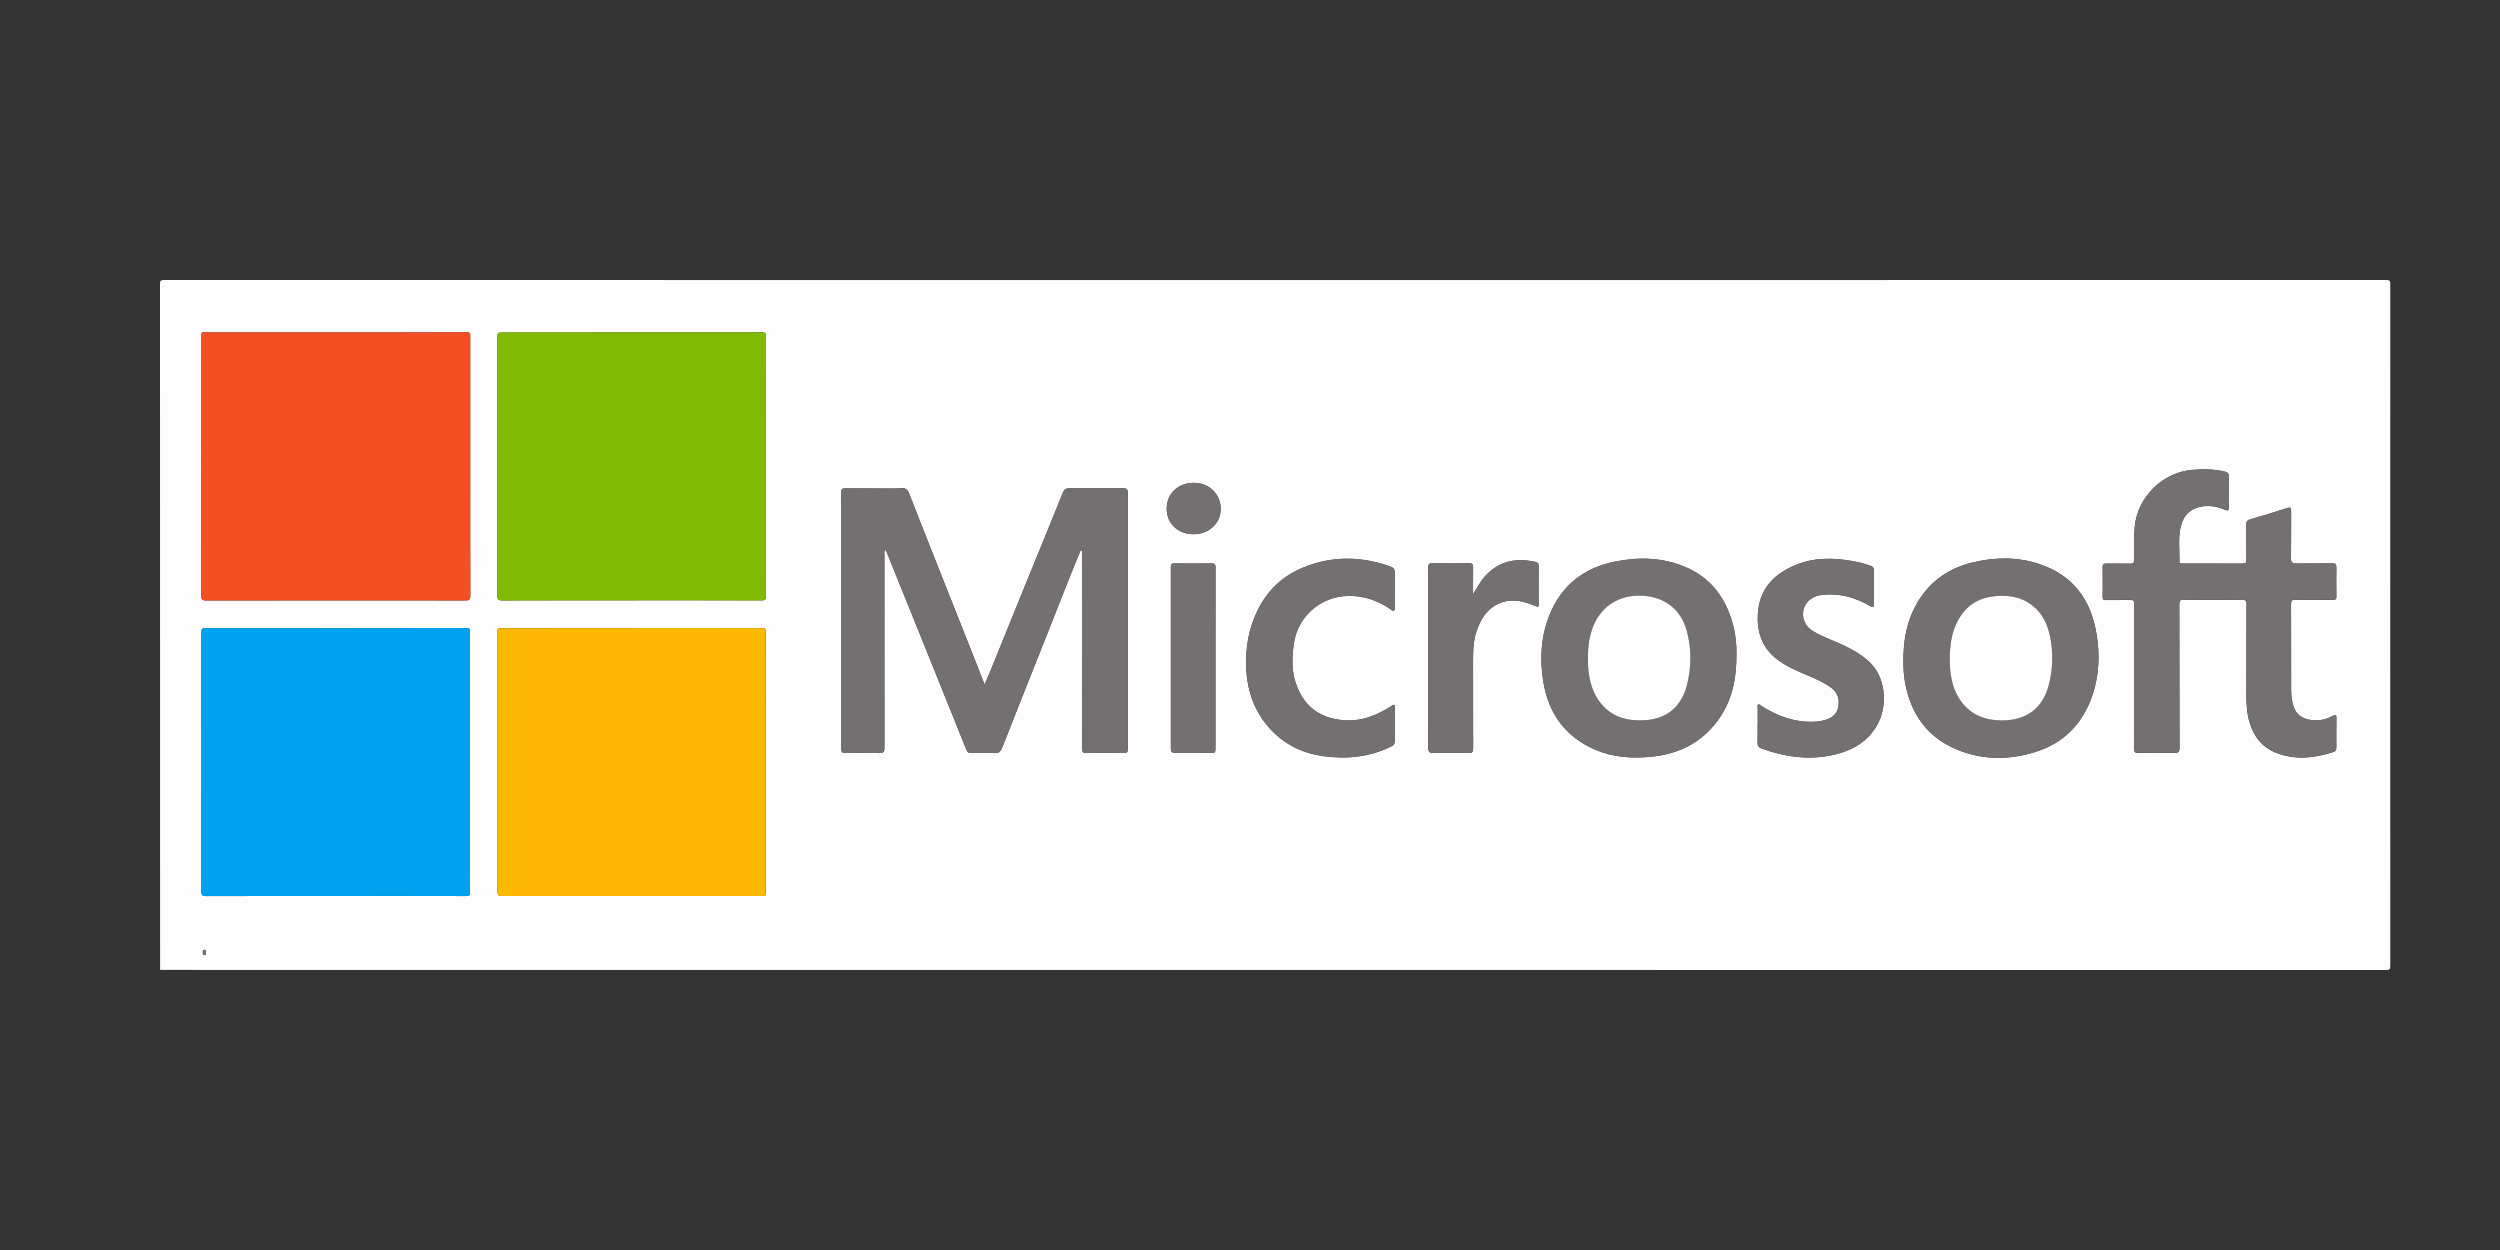
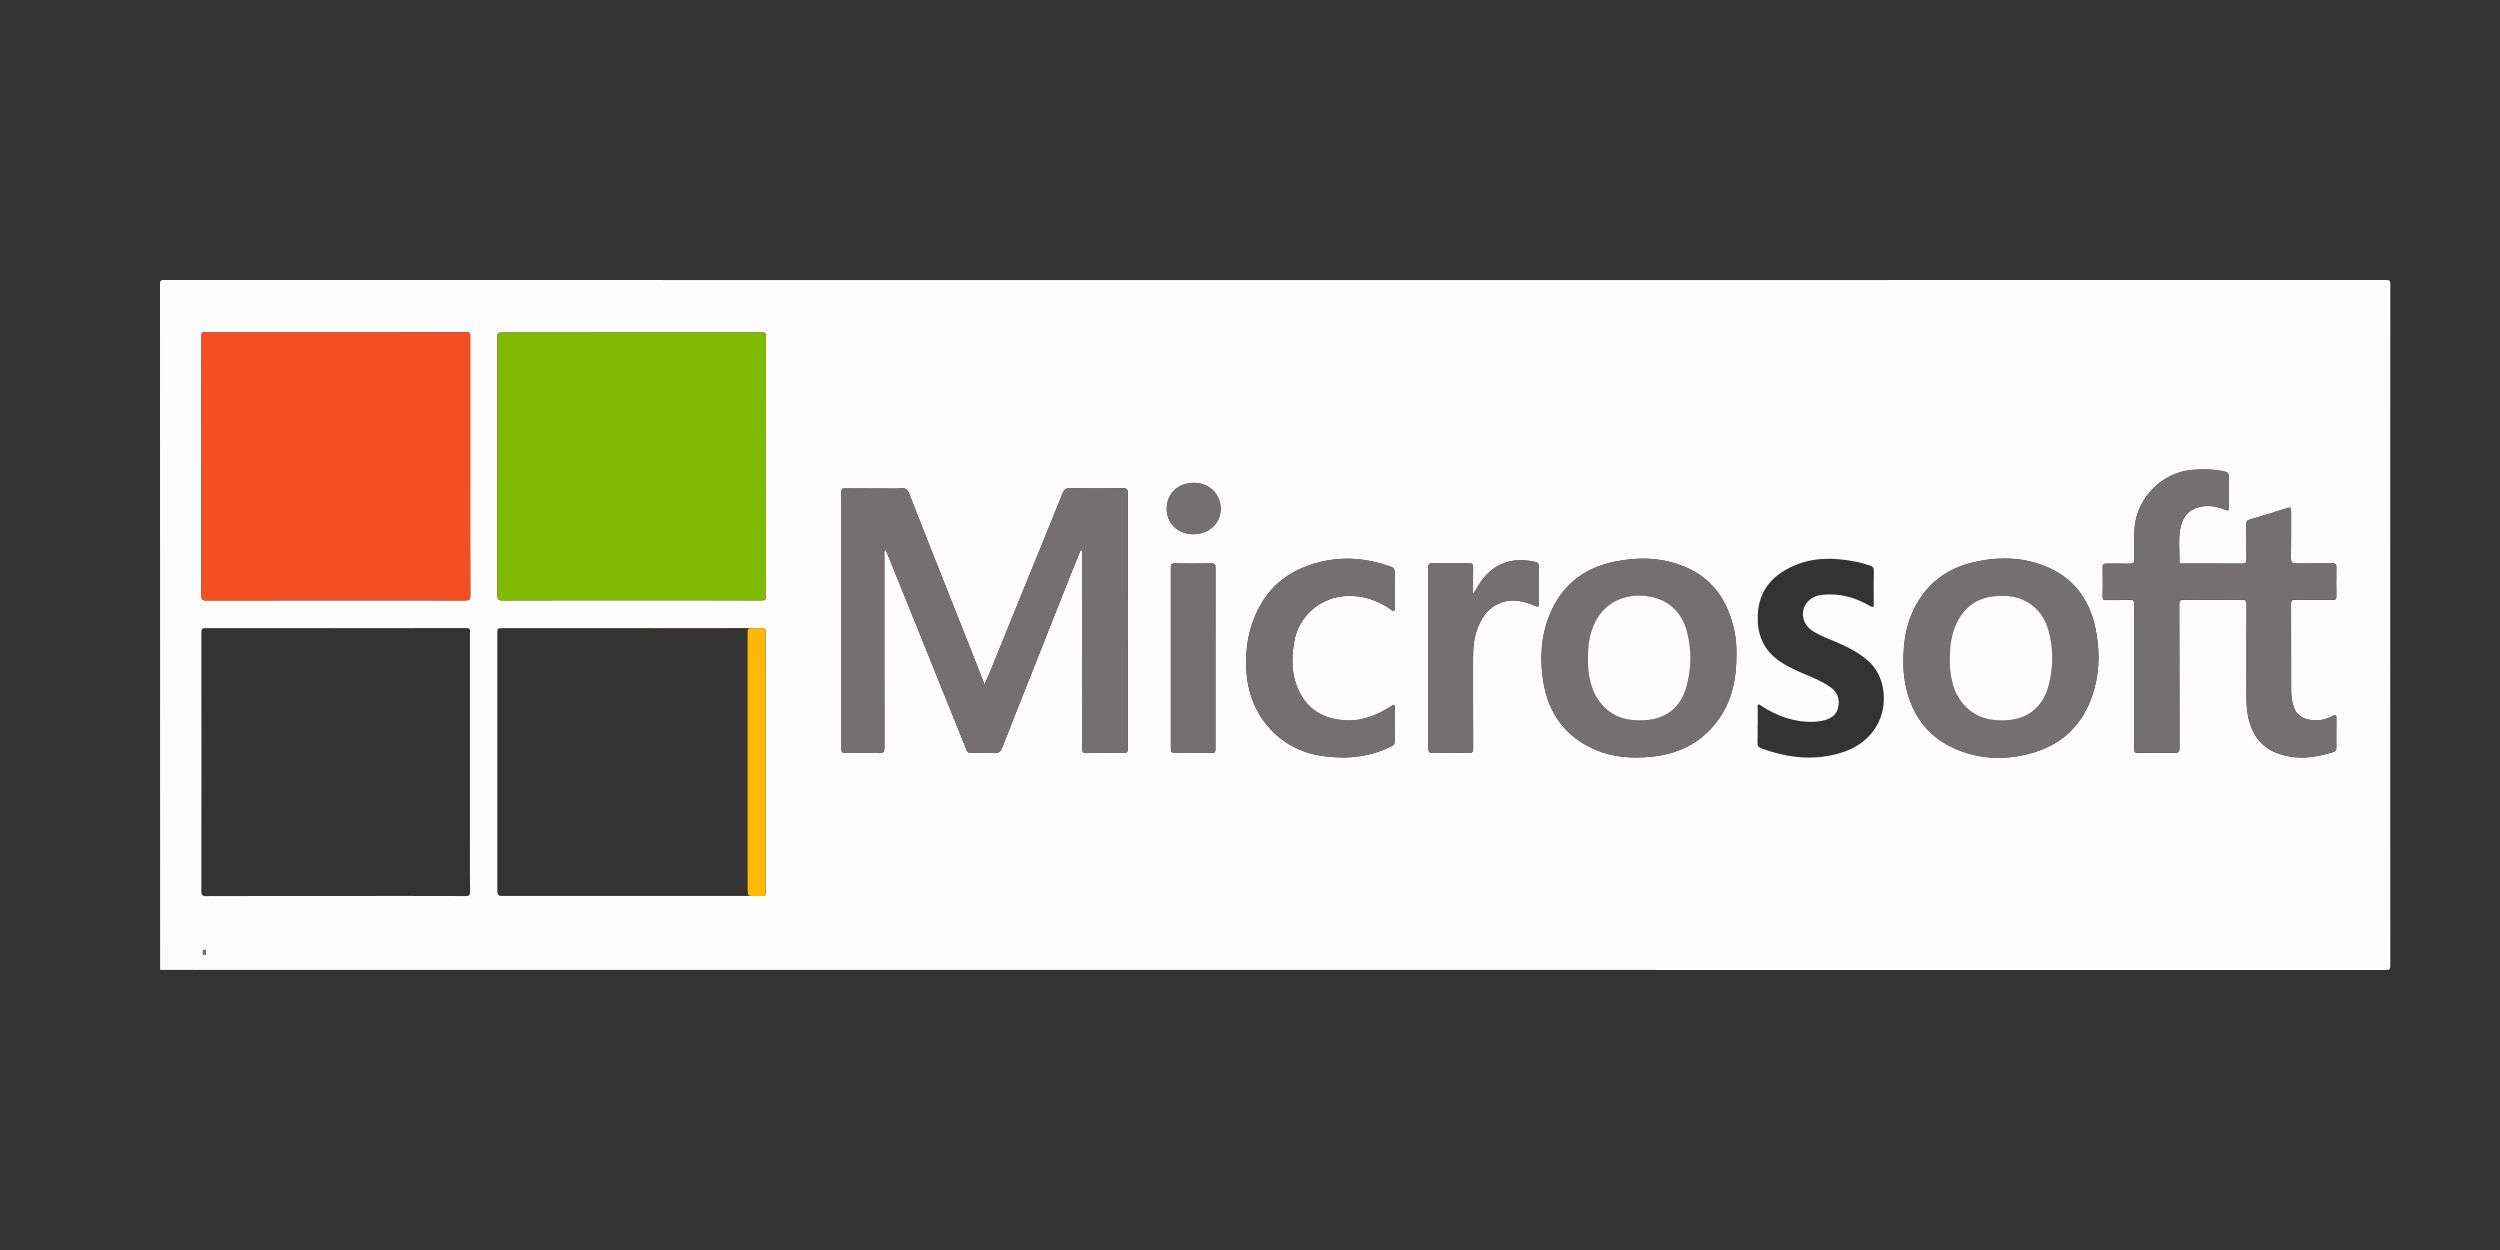
<svg xmlns="http://www.w3.org/2000/svg" version="1.1" id="Calque_1" x="0px" y="0px" viewBox="0 0 500 250" style="enable-background:new 0 0 500 250;" xml:space="preserve">
  <rect x="0" y="0" width="500" height="250" fill="#333333" stroke="none" />
  <style type="text/css">
	.st0{fill:#FEFEFE;}
	.st1{fill:#F91001;}
	.st2{fill:#FEFCFC;}
	.st3{fill:#01A1DB;}
	.st4{fill:#02A2DC;}
	.st5{fill:#FDFDFD;}
	.st6{fill:#F25024;}
	.st7{fill:#01A3EE;}
	.st8{fill:#80BA03;}
	.st9{fill:#FDB803;}
	.st10{fill:#747071;}
	.st11{fill:#FFFFFF;}
	.st12{fill:#FF2322;}
	.st13{fill:#211A1C;}
</style>
  <g>
    <path class="st5" d="M32.02,193.98c0-45.73,0-91.46-0.02-137.18c0-0.65,0.15-0.8,0.8-0.8c148.15,0.02,296.31,0.02,444.46,0   c0.65,0,0.8,0.15,0.8,0.8c-0.02,45.47-0.02,90.93,0,136.4c0,0.65-0.15,0.8-0.8,0.8C328.85,193.98,180.43,193.98,32.02,193.98z    M67.27,66.46C67.27,66.46,67.27,66.47,67.27,66.46c-8.5,0.01-17,0-25.51,0.01c-1.56,0-1.49-0.39-1.49,1.46   c-0.01,17.05,0,34.09-0.02,51.14c0,0.76,0.14,1.03,0.98,1.03c17.29-0.03,34.59-0.03,51.88-0.01c0.77,0,0.96-0.2,0.95-0.96   c-0.03-7.59-0.02-15.19-0.02-22.78c0-8.17,0-16.35,0-24.52c0-1.56,0-3.13,0-4.69c0-0.46-0.05-0.7-0.67-0.7   C84.68,66.47,75.97,66.46,67.27,66.46z M67.11,179.2C67.11,179.2,67.11,179.19,67.11,179.2c8.68-0.01,17.36-0.02,26.04,0.01   c0.7,0,0.87-0.18,0.86-0.88c-0.04-3.36-0.02-6.73-0.02-10.09c0-13.86,0.01-27.72,0-41.58c0-0.5,0.22-1.05-0.75-1.05   c-17.36,0.03-34.71,0.03-52.07,0.01c-0.72,0-0.91,0.17-0.9,0.9c0.02,17.25,0.02,34.5,0,51.76c0,0.79,0.24,0.94,0.98,0.94   C49.87,179.19,58.49,179.2,67.11,179.2z M126.31,120.07c0,0,0-0.01,0-0.01c8.68,0,17.35-0.01,26.03,0.02c0.7,0,0.85-0.21,0.85-0.88   c-0.02-17.31-0.01-34.62,0.01-51.92c0-0.62-0.18-0.82-0.78-0.81c-2,0.02-4,0.01-6.01,0.01c-15.18,0-30.36,0.01-45.53,0.01   c-1.42,0-1.42-0.01-1.42,1.37c0,17.05,0.01,34.09-0.02,51.14c0,0.9,0.24,1.1,1.1,1.09C109.13,120.06,117.72,120.07,126.31,120.07z    M126.33,125.62C126.33,125.62,126.33,125.62,126.33,125.62c-8.56,0.01-17.12,0.01-25.69,0.01c-1.19,0-1.18,0-1.18,1.16   c0,16.85,0,33.69,0,50.54c0,2.08,0.05,1.86,1.82,1.86c16.69-0.01,33.38,0,50.07,0c0.38,0,0.76-0.01,1.13,0.01   c0.52,0.03,0.76-0.17,0.68-0.72c-0.04-0.23-0.03-0.46-0.03-0.69c0-12.29,0-24.59,0-36.88c0-4.84-0.01-9.68,0.02-14.52   c0-0.7-0.26-0.79-0.86-0.79C143.62,125.62,134.97,125.62,126.33,125.62z M216.18,109.93c0.38,0.34,0.27,0.65,0.27,0.92   c0.01,5.39,0.01,10.79,0.01,16.18c0,7.57,0,15.13-0.02,22.7c0,0.67,0.16,0.9,0.87,0.88c2.49-0.05,4.99-0.05,7.49-0.02   c0.63,0.01,0.77-0.21,0.77-0.8c-0.02-17.05-0.02-34.1,0-51.15c0-0.76-0.2-1-0.96-0.99c-3.57,0.03-7.14,0.02-10.71,0   c-0.69,0-1.05,0.21-1.33,0.9c-2.48,6.17-5.01,12.32-7.52,18.48c-2.37,5.81-4.72,11.63-7.08,17.45c-0.3,0.75-0.65,1.48-1.06,2.42   c-0.92-2.35-1.74-4.47-2.58-6.59c-2.31-5.84-4.63-11.67-6.95-17.51c-1.86-4.7-3.72-9.39-5.55-14.1c-0.3-0.78-0.71-1.14-1.59-1.06   c-1.01,0.1-2.03,0.06-3.04,0.06c-2.73,0-5.46-0.01-8.18-0.03c-0.59,0-0.78,0.23-0.77,0.83c0.04,2.09,0.02,4.17,0.02,6.26   c0,14.99,0.01,29.98,0,44.97c0,0.69,0.17,0.88,0.88,0.87c2.23-0.05,4.47-0.05,6.7,0.01c0.86,0.02,1.05-0.25,1.04-1.07   c-0.02-12.9-0.02-25.8-0.01-38.71c0-0.27-0.12-0.57,0.16-0.85c0.24,0.16,0.29,0.42,0.38,0.65c2.71,6.7,5.42,13.4,8.13,20.11   c2.58,6.39,5.16,12.77,7.72,19.17c0.2,0.51,0.44,0.7,1,0.69c1.51-0.05,3.02-0.1,4.52,0.01c0.98,0.07,1.35-0.31,1.68-1.15   c2.42-6.2,4.89-12.37,7.34-18.56c2.14-5.4,4.27-10.8,6.42-16.2C214.84,113.13,215.51,111.57,216.18,109.93z M426.84,135.24   C426.84,135.24,426.84,135.24,426.84,135.24c-0.01,4.84,0.01,9.68-0.02,14.52c0,0.7,0.23,0.87,0.9,0.85   c2.38-0.05,4.76-0.08,7.13-0.03c0.79,0.02,1.05-0.13,1.05-0.97c-0.03-9.59-0.01-19.19-0.04-28.78c0-0.69,0.2-0.88,0.88-0.88   c3.86,0.03,7.72,0.03,11.58,0c0.74-0.01,0.99,0.19,0.98,0.97c-0.03,6.06-0.01,12.12-0.02,18.18c0,1.71,0.08,3.41,0.55,5.08   c0.8,2.9,2.38,5.14,5.23,6.31c3.88,1.6,7.77,1.16,11.64-0.09c0.47-0.15,0.57-0.48,0.57-0.94c-0.02-1.91-0.02-3.83,0.01-5.74   c0.01-0.64-0.1-0.86-0.77-0.5c-1.5,0.82-3.11,1.07-4.8,0.71c-1.4-0.3-2.41-1.04-2.92-2.42c-0.46-1.22-0.56-2.49-0.56-3.76   c-0.02-5.65,0.01-11.31-0.02-16.96c0-0.67,0.22-0.84,0.85-0.83c2.5,0.03,4.99-0.01,7.49,0.03c0.58,0.01,0.74-0.16,0.73-0.73   c-0.03-1.91-0.04-3.83,0-5.74c0.01-0.65-0.19-0.85-0.84-0.84c-2.38,0.03-4.76-0.02-7.14,0.03c-0.81,0.01-1.12-0.2-1.1-1.07   c0.05-3.13,0.01-6.26,0.03-9.39c0.01-0.69-0.13-0.84-0.84-0.61c-2.42,0.79-4.86,1.53-7.31,2.23c-0.63,0.18-0.83,0.44-0.82,1.08   c0.03,2.32,0,4.64,0.02,6.96c0.01,0.58-0.13,0.83-0.77,0.82c-3.98-0.02-7.95-0.01-11.93-0.01c-0.31,0-0.7,0.05-0.69-0.43   c0.06-2.48-0.35-5,0.39-7.43c0.49-1.63,1.52-2.84,3.24-3.35c1.75-0.52,3.44-0.34,5.1,0.31c1.15,0.45,1.14,0.46,1.13-0.72   c0-1.91-0.02-3.83,0.01-5.74c0.01-0.6-0.16-0.88-0.77-1.02c-2.2-0.52-4.41-0.55-6.65-0.34c-5.84,0.53-10.79,5.42-11.38,11.25   c-0.23,2.23-0.11,4.46-0.12,6.69c0,0.68-0.21,0.82-0.84,0.81c-1.57-0.04-3.13,0-4.7-0.02c-0.55-0.01-0.78,0.14-0.77,0.73   c0.03,1.97,0.03,3.94,0,5.91c-0.01,0.56,0.19,0.66,0.71,0.65c1.6-0.04,3.19,0.02,4.79-0.03c0.67-0.02,0.82,0.21,0.82,0.85   C426.83,125.62,426.84,130.43,426.84,135.24z M347.29,130.71c0.04-1.81-0.2-4.05-0.83-6.24c-1.47-5.15-4.48-9.03-9.52-11.12   c-4.57-1.89-9.31-1.99-14.09-1c-6.13,1.27-10.54,4.75-12.91,10.57c-1.76,4.31-2.02,8.84-1.28,13.4   c1.04,6.41,4.44,11.09,10.49,13.66c3.43,1.46,7.06,1.72,10.75,1.4c5.63-0.48,10.33-2.72,13.69-7.34   C346.37,140.22,347.33,135.83,347.29,130.71z M380.68,132.32c-0.01,1.39,0.08,2.78,0.33,4.15c1.12,6.2,4.35,10.88,10.22,13.37   c5.18,2.19,10.56,2.22,15.91,0.53c5.67-1.79,9.39-5.66,11.31-11.23c1.37-3.96,1.54-8.06,0.89-12.18   c-1.09-6.91-4.65-11.88-11.46-14.15c-4.41-1.47-8.92-1.4-13.39-0.31c-5.1,1.23-8.98,4.14-11.45,8.81   C381.21,124.76,380.66,128.49,380.68,132.32z M351.55,145.03c-0.01,0-0.02,0-0.03,0c0,1.13,0.04,2.26-0.01,3.39   c-0.03,0.68,0.16,1.05,0.83,1.29c4.76,1.71,9.62,2.4,14.6,1.2c3.83-0.92,7.01-2.83,8.81-6.54c1.7-3.5,1.47-9.07-2.14-12.22   c-1.88-1.64-4.05-2.75-6.32-3.72c-1.7-0.72-3.45-1.35-5-2.41c-1.99-1.37-2.3-4.22-0.56-5.87c0.75-0.71,1.71-1.08,2.75-1.19   c3.44-0.35,6.61,0.52,9.55,2.25c0.62,0.37,0.73,0.19,0.72-0.43c-0.01-2.23-0.03-4.46,0.01-6.7c0.01-0.61-0.31-0.83-0.77-0.97   c-0.99-0.31-1.98-0.62-3.01-0.81c-4.06-0.77-8.08-0.89-11.97,0.75c-4.36,1.83-7.2,4.88-7.45,9.84c-0.18,3.55,0.86,6.62,3.74,8.89   c1.65,1.3,3.56,2.16,5.48,2.98c1.83,0.79,3.7,1.52,5.34,2.69c1.38,0.98,1.84,2.33,1.53,3.96c-0.29,1.54-1.39,2.28-2.78,2.64   c-0.72,0.19-1.49,0.29-2.23,0.31c-3.81,0.11-7.22-1.14-10.37-3.18c-0.19-0.12-0.34-0.37-0.6-0.25c-0.28,0.13-0.13,0.4-0.13,0.62   C351.55,142.71,351.55,143.87,351.55,145.03z M278.94,117.92C278.94,117.92,278.94,117.92,278.94,117.92   c0.01-0.9,0.01-1.8,0.01-2.7c0-1.59,0.01-1.63-1.52-2.13c-5.69-1.88-11.35-1.85-16.91,0.47c-4.02,1.67-7.01,4.51-8.96,8.43   c-1.86,3.73-2.51,7.7-2.31,11.8c0.22,4.62,1.75,8.78,4.97,12.19c2.87,3.04,6.46,4.73,10.59,5.27c4.67,0.62,9.19,0.15,13.46-1.97   c0.47-0.23,0.7-0.52,0.69-1.06c-0.03-2.17-0.01-4.35-0.02-6.52c0-0.24,0.16-0.56-0.15-0.7c-0.25-0.11-0.41,0.16-0.6,0.28   c-2.67,1.67-5.48,2.9-8.71,2.81c-4.67-0.14-8.17-2.13-10-6.56c-1.19-2.87-1.16-5.88-0.7-8.89c0.82-5.41,5.35-9.33,10.82-9.45   c3.1-0.07,5.87,0.87,8.4,2.59c0.23,0.16,0.45,0.48,0.75,0.34c0.32-0.14,0.18-0.52,0.18-0.79   C278.94,120.18,278.94,119.05,278.94,117.92z M294.61,118.84c0-1.79-0.02-3.59,0.01-5.38c0.01-0.58-0.14-0.82-0.78-0.81   c-2.44,0.04-4.88,0.04-7.31,0c-0.69-0.01-0.89,0.2-0.89,0.88c0.03,3.19,0.01,6.38,0.01,9.57c0,8.78,0.02,17.57-0.01,26.35   c0,0.87,0.16,1.19,1.12,1.16c2.32-0.08,4.64-0.06,6.96-0.01c0.76,0.02,0.91-0.22,0.91-0.93c-0.03-5.94-0.01-11.89-0.02-17.83   c0-2.1,0.11-4.18,0.89-6.15c0.73-1.86,1.72-3.54,3.5-4.59c2.71-1.6,5.42-1.04,8.09,0.11c0.56,0.24,0.64,0.16,0.64-0.37   c-0.01-2.55-0.02-5.1,0-7.65c0-0.53-0.25-0.72-0.7-0.82c-3.92-0.85-7.36-0.13-10.11,2.99C296,116.39,295.41,117.64,294.61,118.84z    M243.09,131.7c0-6.03,0-12.06,0.01-18.09c0-0.55,0-0.94-0.75-0.93c-2.5,0.04-4.99,0.03-7.49,0c-0.54-0.01-0.69,0.19-0.69,0.71   c0.01,12.12,0.01,24.24,0,36.36c0,0.59,0.15,0.8,0.77,0.8c2.35-0.02,4.7,0.02,7.05,0.03c1.1,0.01,1.1,0,1.1-1.14   C243.09,143.53,243.09,137.61,243.09,131.7z M238.64,106.84c3.1,0.03,5.47-2.13,5.5-5.02c0.03-2.94-2.27-5.23-5.29-5.25   c-3.17-0.03-5.47,2.11-5.51,5.1C233.3,104.63,235.53,106.81,238.64,106.84z M41.21,190.47c-0.03-0.2,0.07-0.51-0.28-0.51   c-0.34-0.01-0.41,0.25-0.37,0.54c0.03,0.21-0.06,0.49,0.29,0.52C41.28,191.04,41.18,190.72,41.21,190.47z" />
    <path class="st6" d="M67.27,66.46c8.71,0,17.41,0.01,26.12-0.02c0.62,0,0.67,0.24,0.67,0.7c0,1.56,0,3.13,0,4.69   c0,8.17,0,16.35,0,24.52c0,7.59-0.01,15.19,0.02,22.78c0,0.76-0.18,0.96-0.95,0.96c-17.29-0.02-34.59-0.02-51.88,0.01   c-0.84,0-0.98-0.27-0.98-1.03c0.02-17.05,0.02-34.09,0.02-51.14c0-1.85-0.07-1.46,1.49-1.46C50.26,66.46,58.76,66.47,67.27,66.46   C67.27,66.47,67.27,66.46,67.27,66.46z" />
-     <path class="st7" d="M67.11,179.2c-8.62,0-17.24-0.01-25.86,0.02c-0.75,0-0.98-0.15-0.98-0.94c0.02-17.25,0.02-34.5,0-51.76   c0-0.73,0.18-0.9,0.9-0.9c17.36,0.02,34.71,0.02,52.07-0.01c0.97,0,0.75,0.55,0.75,1.05c0,13.86,0,27.72,0,41.58   c0,3.36-0.02,6.73,0.02,10.09c0.01,0.69-0.16,0.88-0.86,0.88C84.47,179.18,75.79,179.19,67.11,179.2   C67.11,179.19,67.11,179.2,67.11,179.2z" />
    <path class="st8" d="M126.31,120.07c-8.59,0-17.18-0.01-25.77,0.02c-0.86,0-1.1-0.2-1.1-1.09c0.03-17.05,0.02-34.09,0.02-51.14   c0-1.38,0-1.37,1.42-1.37c15.18,0,30.36-0.01,45.53-0.01c2,0,4.01,0.01,6.01-0.01c0.6-0.01,0.78,0.19,0.78,0.81   c-0.02,17.31-0.03,34.62-0.01,51.92c0,0.67-0.15,0.88-0.85,0.88c-8.68-0.02-17.35-0.02-26.03-0.02   C126.31,120.06,126.31,120.07,126.31,120.07z" />
-     <path class="st9" d="M126.33,125.62c8.65,0,17.3,0.01,25.95-0.01c0.6,0,0.86,0.09,0.86,0.79c-0.03,4.84-0.02,9.68-0.02,14.52   c0,12.29,0,24.59,0,36.88c0,0.23,0,0.47,0.03,0.69c0.09,0.55-0.16,0.74-0.68,0.72c-0.38-0.02-0.75-0.01-1.13-0.01   c-16.69,0-33.38-0.01-50.07,0c-1.77,0-1.82,0.21-1.82-1.86c0.01-16.85,0.01-33.69,0-50.54c0-1.17,0-1.16,1.18-1.16   C109.2,125.63,117.76,125.63,126.33,125.62C126.33,125.62,126.33,125.62,126.33,125.62z" />
+     <path class="st9" d="M126.33,125.62c8.65,0,17.3,0.01,25.95-0.01c0.6,0,0.86,0.09,0.86,0.79c-0.03,4.84-0.02,9.68-0.02,14.52   c0,12.29,0,24.59,0,36.88c0,0.23,0,0.47,0.03,0.69c0.09,0.55-0.16,0.74-0.68,0.72c-0.38-0.02-0.75-0.01-1.13-0.01   c-1.77,0-1.82,0.21-1.82-1.86c0.01-16.85,0.01-33.69,0-50.54c0-1.17,0-1.16,1.18-1.16   C109.2,125.63,117.76,125.63,126.33,125.62C126.33,125.62,126.33,125.62,126.33,125.62z" />
    <path class="st10" d="M216.18,109.93c-0.67,1.64-1.33,3.2-1.96,4.77c-2.15,5.4-4.28,10.8-6.42,16.2   c-2.45,6.18-4.92,12.36-7.34,18.56c-0.33,0.84-0.7,1.22-1.68,1.15c-1.5-0.11-3.02-0.06-4.52-0.01c-0.57,0.02-0.8-0.18-1-0.69   c-2.56-6.4-5.14-12.78-7.72-19.17c-2.71-6.7-5.42-13.41-8.13-20.11c-0.09-0.23-0.14-0.49-0.38-0.65c-0.28,0.28-0.16,0.58-0.16,0.85   c-0.01,12.9-0.02,25.8,0.01,38.71c0,0.82-0.19,1.09-1.04,1.07c-2.23-0.06-4.47-0.06-6.7-0.01c-0.71,0.02-0.88-0.18-0.88-0.87   c0.01-14.99,0.01-29.98,0-44.97c0-2.09,0.02-4.18-0.02-6.26c-0.01-0.6,0.18-0.83,0.77-0.83c2.73,0.02,5.46,0.03,8.18,0.03   c1.01,0,2.04,0.04,3.04-0.06c0.88-0.08,1.28,0.28,1.59,1.06c1.83,4.71,3.69,9.41,5.55,14.1c2.31,5.84,4.63,11.67,6.95,17.51   c0.84,2.12,1.66,4.25,2.58,6.59c0.41-0.94,0.76-1.67,1.06-2.42c2.36-5.81,4.72-11.63,7.08-17.45c2.51-6.16,5.04-12.31,7.52-18.48   c0.28-0.69,0.63-0.91,1.33-0.9c3.57,0.02,7.14,0.03,10.71,0c0.76-0.01,0.96,0.23,0.96,0.99c-0.02,17.05-0.01,34.1,0,51.15   c0,0.59-0.13,0.81-0.77,0.8c-2.5-0.03-4.99-0.04-7.49,0.02c-0.71,0.01-0.88-0.21-0.87-0.88c0.02-7.57,0.02-15.13,0.02-22.7   c0-5.39,0-10.79-0.01-16.18C216.45,110.58,216.56,110.27,216.18,109.93z" />
    <path class="st10" d="M426.84,135.24c0-4.81-0.01-9.62,0.01-14.44c0-0.63-0.15-0.87-0.82-0.85c-1.59,0.05-3.19-0.01-4.79,0.03   c-0.52,0.01-0.72-0.1-0.71-0.65c0.03-1.97,0.03-3.94,0-5.91c-0.01-0.59,0.22-0.74,0.77-0.73c1.57,0.03,3.13-0.02,4.7,0.02   c0.63,0.02,0.84-0.13,0.84-0.81c0.01-2.23-0.11-4.46,0.12-6.69c0.59-5.82,5.54-10.71,11.38-11.25c2.24-0.2,4.45-0.18,6.65,0.34   c0.6,0.14,0.78,0.43,0.77,1.02c-0.03,1.91-0.01,3.83-0.01,5.74c0,1.18,0.01,1.17-1.13,0.72c-1.66-0.65-3.36-0.83-5.1-0.31   c-1.72,0.51-2.74,1.72-3.24,3.35c-0.74,2.43-0.34,4.95-0.39,7.43c-0.01,0.48,0.38,0.43,0.69,0.43c3.98,0,7.95-0.01,11.93,0.01   c0.64,0,0.77-0.24,0.77-0.82c-0.03-2.32,0.01-4.64-0.02-6.96c-0.01-0.63,0.19-0.9,0.82-1.08c2.45-0.7,4.89-1.44,7.31-2.23   c0.71-0.23,0.84-0.07,0.84,0.61c-0.03,3.13,0.02,6.26-0.03,9.39c-0.01,0.87,0.29,1.09,1.1,1.07c2.38-0.04,4.76,0.01,7.14-0.03   c0.65-0.01,0.85,0.18,0.84,0.84c-0.04,1.91-0.04,3.83,0,5.74c0.01,0.58-0.15,0.74-0.73,0.73c-2.5-0.03-4.99,0-7.49-0.03   c-0.63-0.01-0.85,0.16-0.85,0.83c0.02,5.65,0,11.31,0.02,16.96c0,1.27,0.1,2.54,0.56,3.76c0.52,1.38,1.53,2.12,2.92,2.42   c1.69,0.36,3.29,0.11,4.8-0.71c0.67-0.37,0.78-0.15,0.77,0.5c-0.02,1.91-0.02,3.83-0.01,5.74c0,0.46-0.1,0.79-0.57,0.94   c-3.87,1.26-7.76,1.69-11.64,0.09c-2.84-1.17-4.43-3.41-5.23-6.31c-0.46-1.67-0.55-3.36-0.55-5.08c0-6.06-0.02-12.12,0.02-18.18   c0-0.78-0.24-0.98-0.98-0.97c-3.86,0.03-7.72,0.03-11.58,0c-0.67,0-0.88,0.19-0.88,0.88c0.02,9.59,0.01,19.19,0.04,28.78   c0,0.84-0.26,0.98-1.05,0.97c-2.38-0.05-4.76-0.02-7.13,0.03c-0.67,0.01-0.9-0.15-0.9-0.85   C426.85,144.92,426.83,140.08,426.84,135.24C426.84,135.24,426.84,135.24,426.84,135.24z" />
    <path class="st10" d="M347.29,130.71c0.04,5.12-0.92,9.51-3.7,13.33c-3.36,4.62-8.06,6.85-13.69,7.34   c-3.69,0.32-7.32,0.05-10.75-1.4c-6.05-2.56-9.45-7.25-10.49-13.66c-0.74-4.56-0.48-9.09,1.28-13.4c2.38-5.82,6.79-9.3,12.91-10.57   c4.78-0.99,9.52-0.89,14.09,1c5.05,2.09,8.05,5.97,9.52,11.12C347.09,126.66,347.33,128.9,347.29,130.71z M317.6,131.74   c-0.02,1.1,0.03,2.2,0.21,3.29c0.39,2.42,1.27,4.62,3.03,6.39c2.24,2.25,5.04,2.81,8.07,2.64c4.33-0.25,7.27-2.58,8.4-6.76   c1-3.68,1.04-7.38,0.05-11.08c-1.07-3.98-3.9-6.46-7.94-6.98c-4.51-0.59-8.42,1.31-10.34,5.09   C317.9,126.65,317.55,129.16,317.6,131.74z" />
    <path class="st10" d="M380.68,132.32c-0.02-3.84,0.53-7.56,2.35-11c2.47-4.67,6.35-7.58,11.45-8.81c4.47-1.08,8.99-1.15,13.39,0.31   c6.8,2.26,10.37,7.24,11.46,14.15c0.65,4.12,0.48,8.22-0.89,12.18c-1.92,5.57-5.64,9.43-11.31,11.23   c-5.35,1.69-10.73,1.66-15.91-0.53c-5.87-2.49-9.1-7.17-10.22-13.37C380.76,135.1,380.67,133.72,380.68,132.32z M389.97,131.79   c0,0.46-0.02,0.93,0,1.39c0.16,2.65,0.74,5.18,2.4,7.31c2.04,2.61,4.83,3.61,8.09,3.6c4.82-0.02,8.09-2.46,9.29-7.11   c0.84-3.28,0.91-6.59,0.2-9.89c-0.5-2.34-1.51-4.44-3.45-5.96c-2.43-1.9-5.23-2.23-8.16-1.81c-3.04,0.44-5.28,2.05-6.75,4.75   C390.28,126.49,389.96,129.1,389.97,131.79z" />
-     <path class="st10" d="M351.55,145.03c0-1.16,0-2.32,0-3.48c0-0.22-0.15-0.49,0.13-0.62c0.26-0.12,0.41,0.13,0.6,0.25   c3.16,2.04,6.56,3.29,10.37,3.18c0.75-0.02,1.51-0.12,2.23-0.31c1.39-0.36,2.49-1.09,2.78-2.64c0.31-1.63-0.15-2.98-1.53-3.96   c-1.64-1.17-3.51-1.9-5.34-2.69c-1.92-0.83-3.82-1.68-5.48-2.98c-2.88-2.27-3.92-5.34-3.74-8.89c0.25-4.95,3.09-8,7.45-9.84   c3.89-1.63,7.91-1.52,11.97-0.75c1.02,0.2,2.02,0.5,3.01,0.81c0.46,0.15,0.78,0.36,0.77,0.97c-0.04,2.23-0.03,4.46-0.01,6.7   c0,0.62-0.1,0.79-0.72,0.43c-2.95-1.73-6.11-2.6-9.55-2.25c-1.04,0.11-2,0.48-2.75,1.19c-1.73,1.64-1.43,4.5,0.56,5.87   c1.54,1.06,3.29,1.68,5,2.41c2.27,0.96,4.44,2.07,6.32,3.72c3.61,3.15,3.84,8.73,2.14,12.22c-1.8,3.71-4.98,5.62-8.81,6.54   c-4.98,1.2-9.84,0.51-14.6-1.2c-0.67-0.24-0.87-0.62-0.83-1.29c0.05-1.13,0.01-2.26,0.01-3.39   C351.53,145.03,351.54,145.03,351.55,145.03z" />
    <path class="st10" d="M278.94,117.92c0,1.13,0.01,2.26,0,3.39c0,0.27,0.14,0.65-0.18,0.79c-0.3,0.14-0.52-0.19-0.75-0.34   c-2.54-1.72-5.3-2.66-8.4-2.59c-5.47,0.12-10,4.04-10.82,9.45c-0.46,3.02-0.49,6.02,0.7,8.89c1.84,4.43,5.33,6.42,10,6.56   c3.23,0.1,6.04-1.14,8.71-2.81c0.19-0.12,0.35-0.39,0.6-0.28c0.31,0.14,0.15,0.46,0.15,0.7c0.01,2.17,0,4.35,0.02,6.52   c0.01,0.55-0.22,0.83-0.69,1.06c-4.28,2.12-8.8,2.59-13.46,1.97c-4.12-0.55-7.71-2.23-10.59-5.27c-3.22-3.41-4.75-7.57-4.97-12.19   c-0.2-4.1,0.45-8.07,2.31-11.8c1.95-3.92,4.95-6.75,8.96-8.43c5.55-2.32,11.22-2.34,16.91-0.47c1.53,0.5,1.52,0.54,1.52,2.13   C278.94,116.12,278.94,117.02,278.94,117.92C278.94,117.92,278.94,117.92,278.94,117.92z" />
    <path class="st10" d="M294.61,118.84c0.8-1.2,1.39-2.44,2.31-3.49c2.75-3.12,6.19-3.84,10.11-2.99c0.45,0.1,0.7,0.29,0.7,0.82   c-0.02,2.55-0.01,5.1,0,7.65c0,0.54-0.07,0.62-0.64,0.37c-2.67-1.15-5.38-1.7-8.09-0.11c-1.78,1.05-2.77,2.74-3.5,4.59   c-0.78,1.98-0.89,4.06-0.89,6.15c0.01,5.94-0.01,11.89,0.02,17.83c0,0.7-0.15,0.95-0.91,0.93c-2.32-0.06-4.64-0.07-6.96,0.01   c-0.96,0.03-1.12-0.29-1.12-1.16c0.03-8.78,0.01-17.57,0.01-26.35c0-3.19,0.02-6.38-0.01-9.57c-0.01-0.68,0.19-0.89,0.89-0.88   c2.44,0.04,4.88,0.04,7.31,0c0.64-0.01,0.79,0.23,0.78,0.81C294.6,115.25,294.61,117.04,294.61,118.84z" />
    <path class="st10" d="M243.09,131.7c0,5.91,0,11.83,0,17.74c0,1.14,0,1.15-1.1,1.14c-2.35-0.01-4.7-0.05-7.05-0.03   c-0.62,0-0.77-0.21-0.77-0.8c0.01-12.12,0.01-24.24,0-36.36c0-0.52,0.14-0.71,0.69-0.71c2.5,0.02,4.99,0.03,7.49,0   c0.75-0.01,0.75,0.38,0.75,0.93C243.08,119.64,243.09,125.67,243.09,131.7z" />
    <path class="st10" d="M238.64,106.84c-3.11-0.03-5.34-2.21-5.3-5.18c0.04-2.99,2.34-5.12,5.51-5.1c3.02,0.03,5.32,2.31,5.29,5.25   C244.11,104.71,241.73,106.87,238.64,106.84z" />
    <path class="st10" d="M41.21,190.47c-0.03,0.25,0.07,0.57-0.36,0.54c-0.35-0.02-0.27-0.31-0.29-0.52   c-0.04-0.29,0.03-0.55,0.37-0.54C41.28,189.96,41.19,190.27,41.21,190.47z" />
    <path class="st5" d="M317.6,131.74c-0.05-2.58,0.3-5.1,1.48-7.42c1.92-3.78,5.83-5.68,10.34-5.09c4.04,0.53,6.87,3,7.94,6.98   c0.99,3.69,0.95,7.4-0.05,11.08c-1.14,4.18-4.07,6.52-8.4,6.76c-3.03,0.17-5.83-0.39-8.07-2.64c-1.76-1.77-2.64-3.97-3.03-6.39   C317.63,133.94,317.58,132.85,317.6,131.74z" />
    <path class="st5" d="M389.97,131.79c-0.01-2.69,0.32-5.3,1.63-7.72c1.47-2.7,3.71-4.31,6.75-4.75c2.93-0.42,5.73-0.09,8.16,1.81   c1.94,1.53,2.95,3.63,3.45,5.96c0.71,3.3,0.64,6.62-0.2,9.89c-1.2,4.65-4.47,7.09-9.29,7.11c-3.26,0.01-6.05-0.99-8.09-3.6   c-1.67-2.13-2.24-4.67-2.4-7.31C389.94,132.72,389.97,132.25,389.97,131.79z" />
  </g>
</svg>